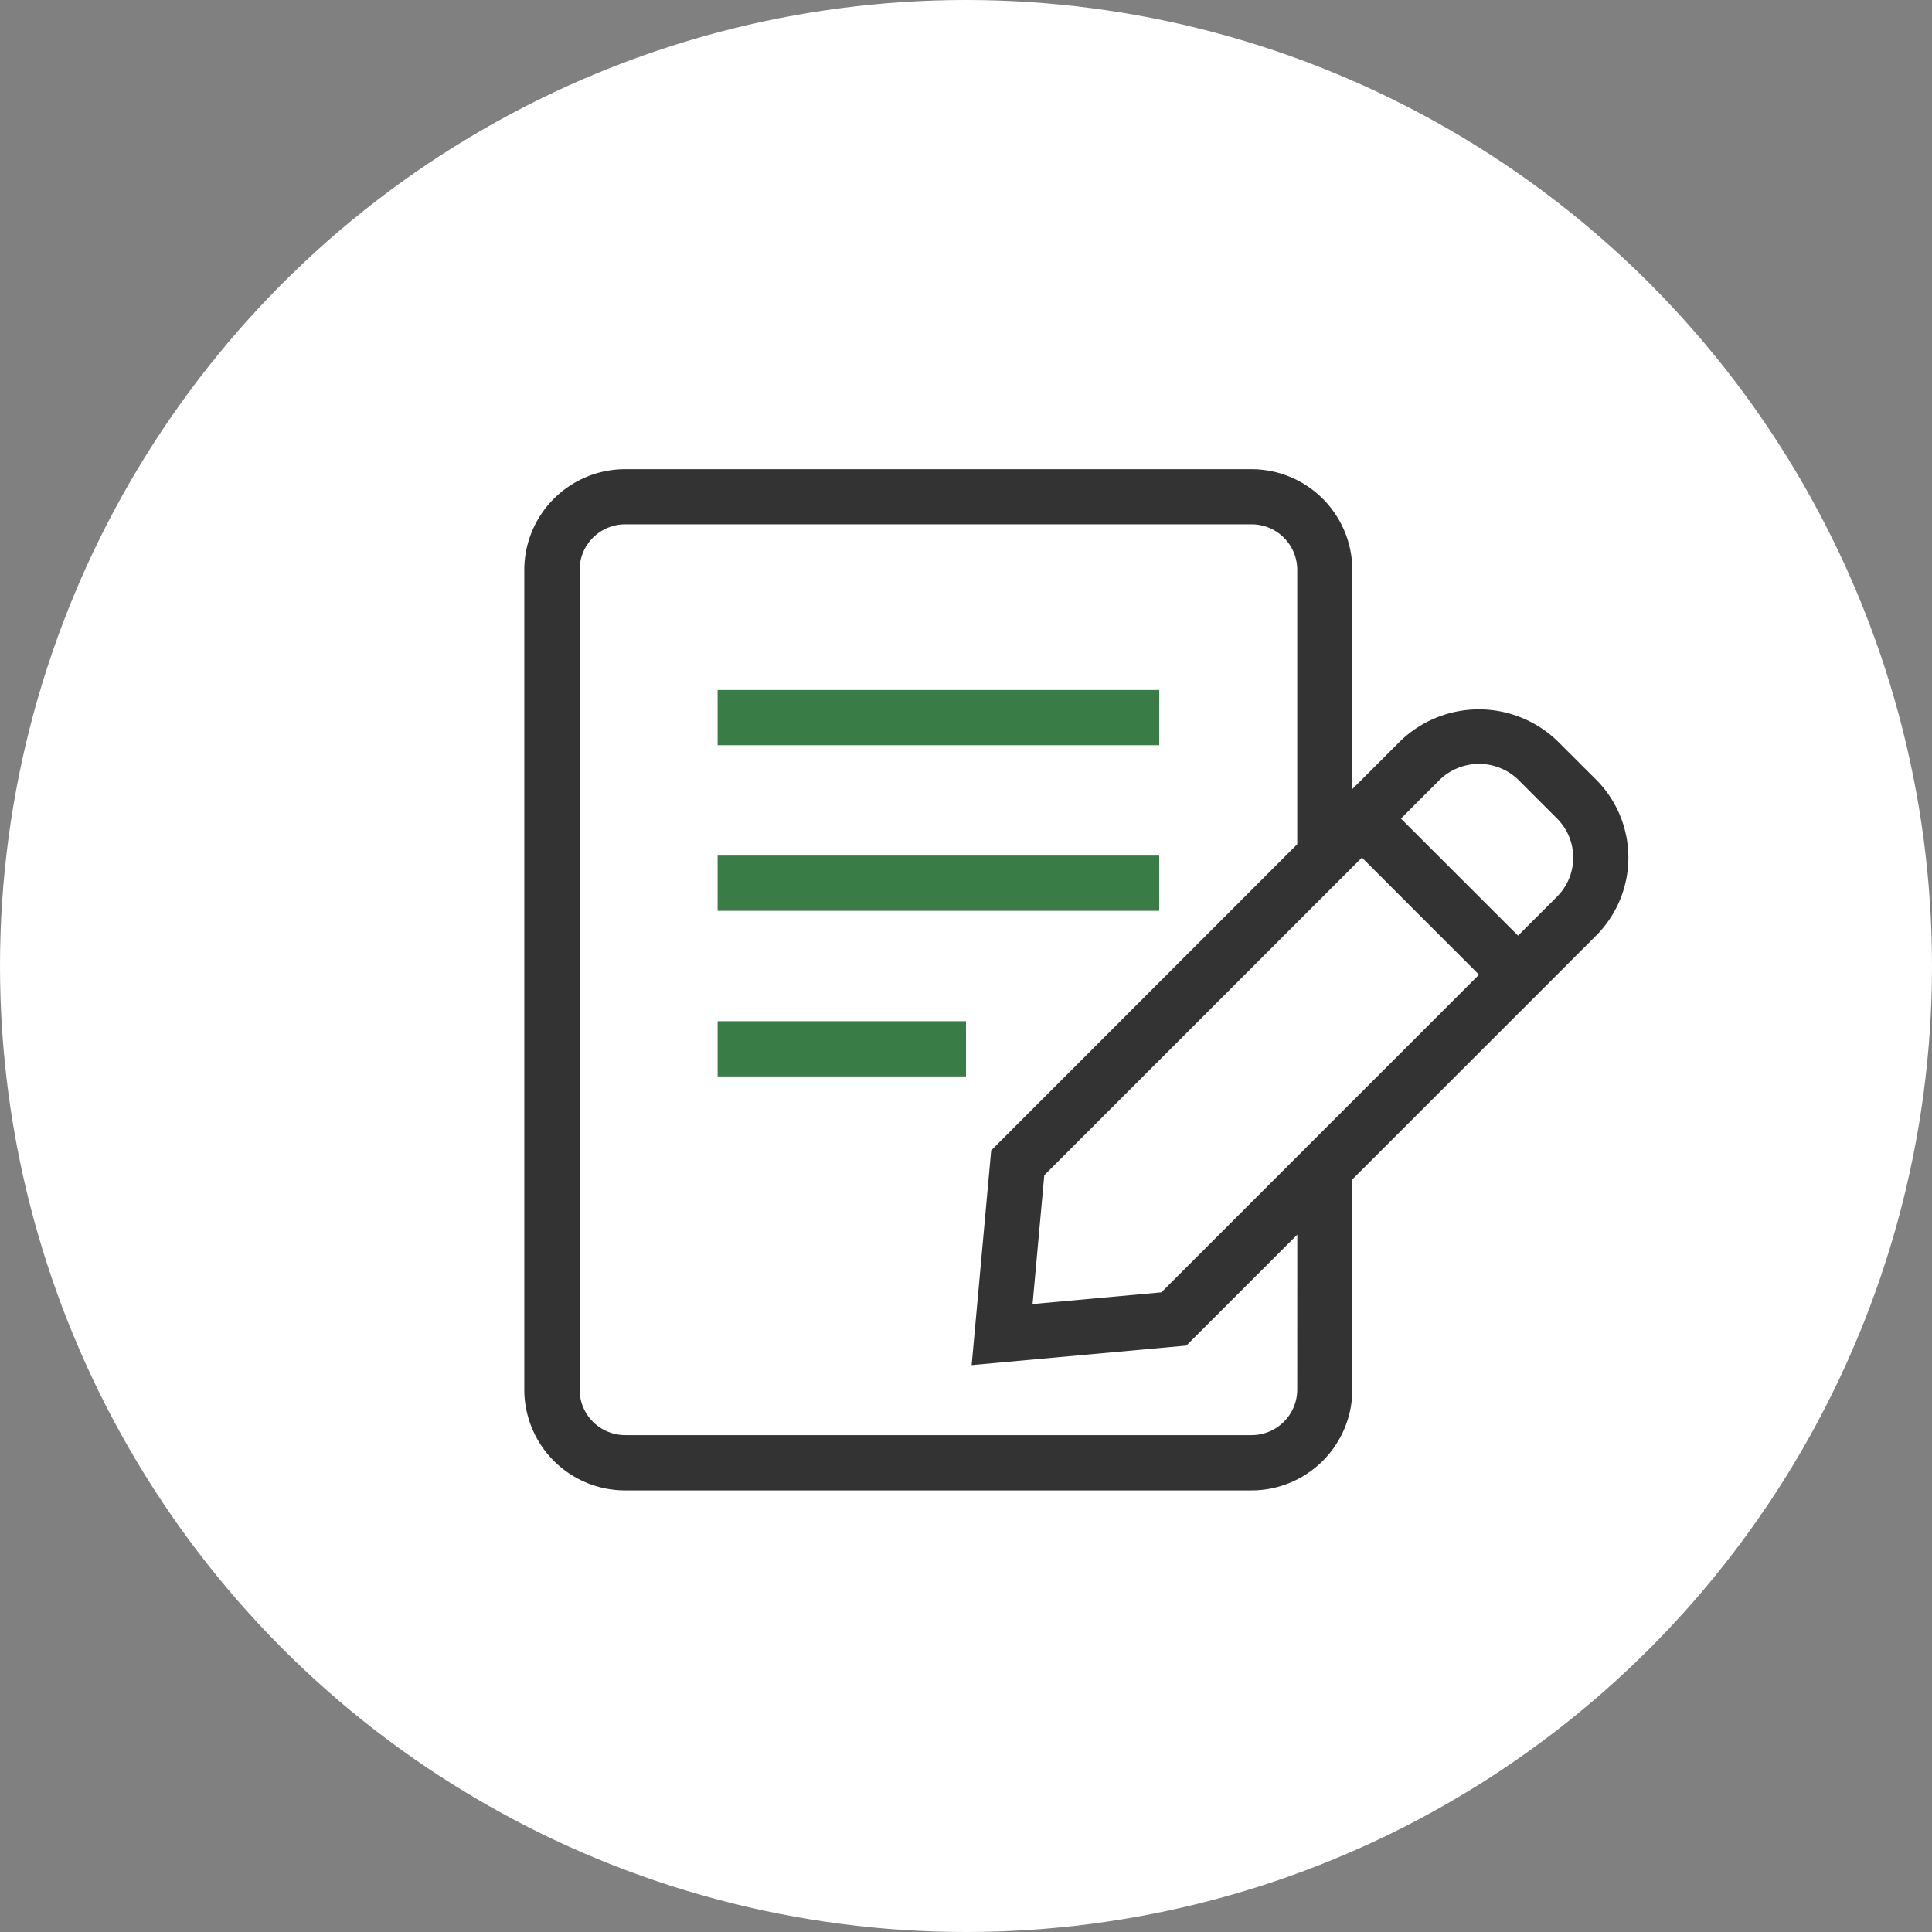
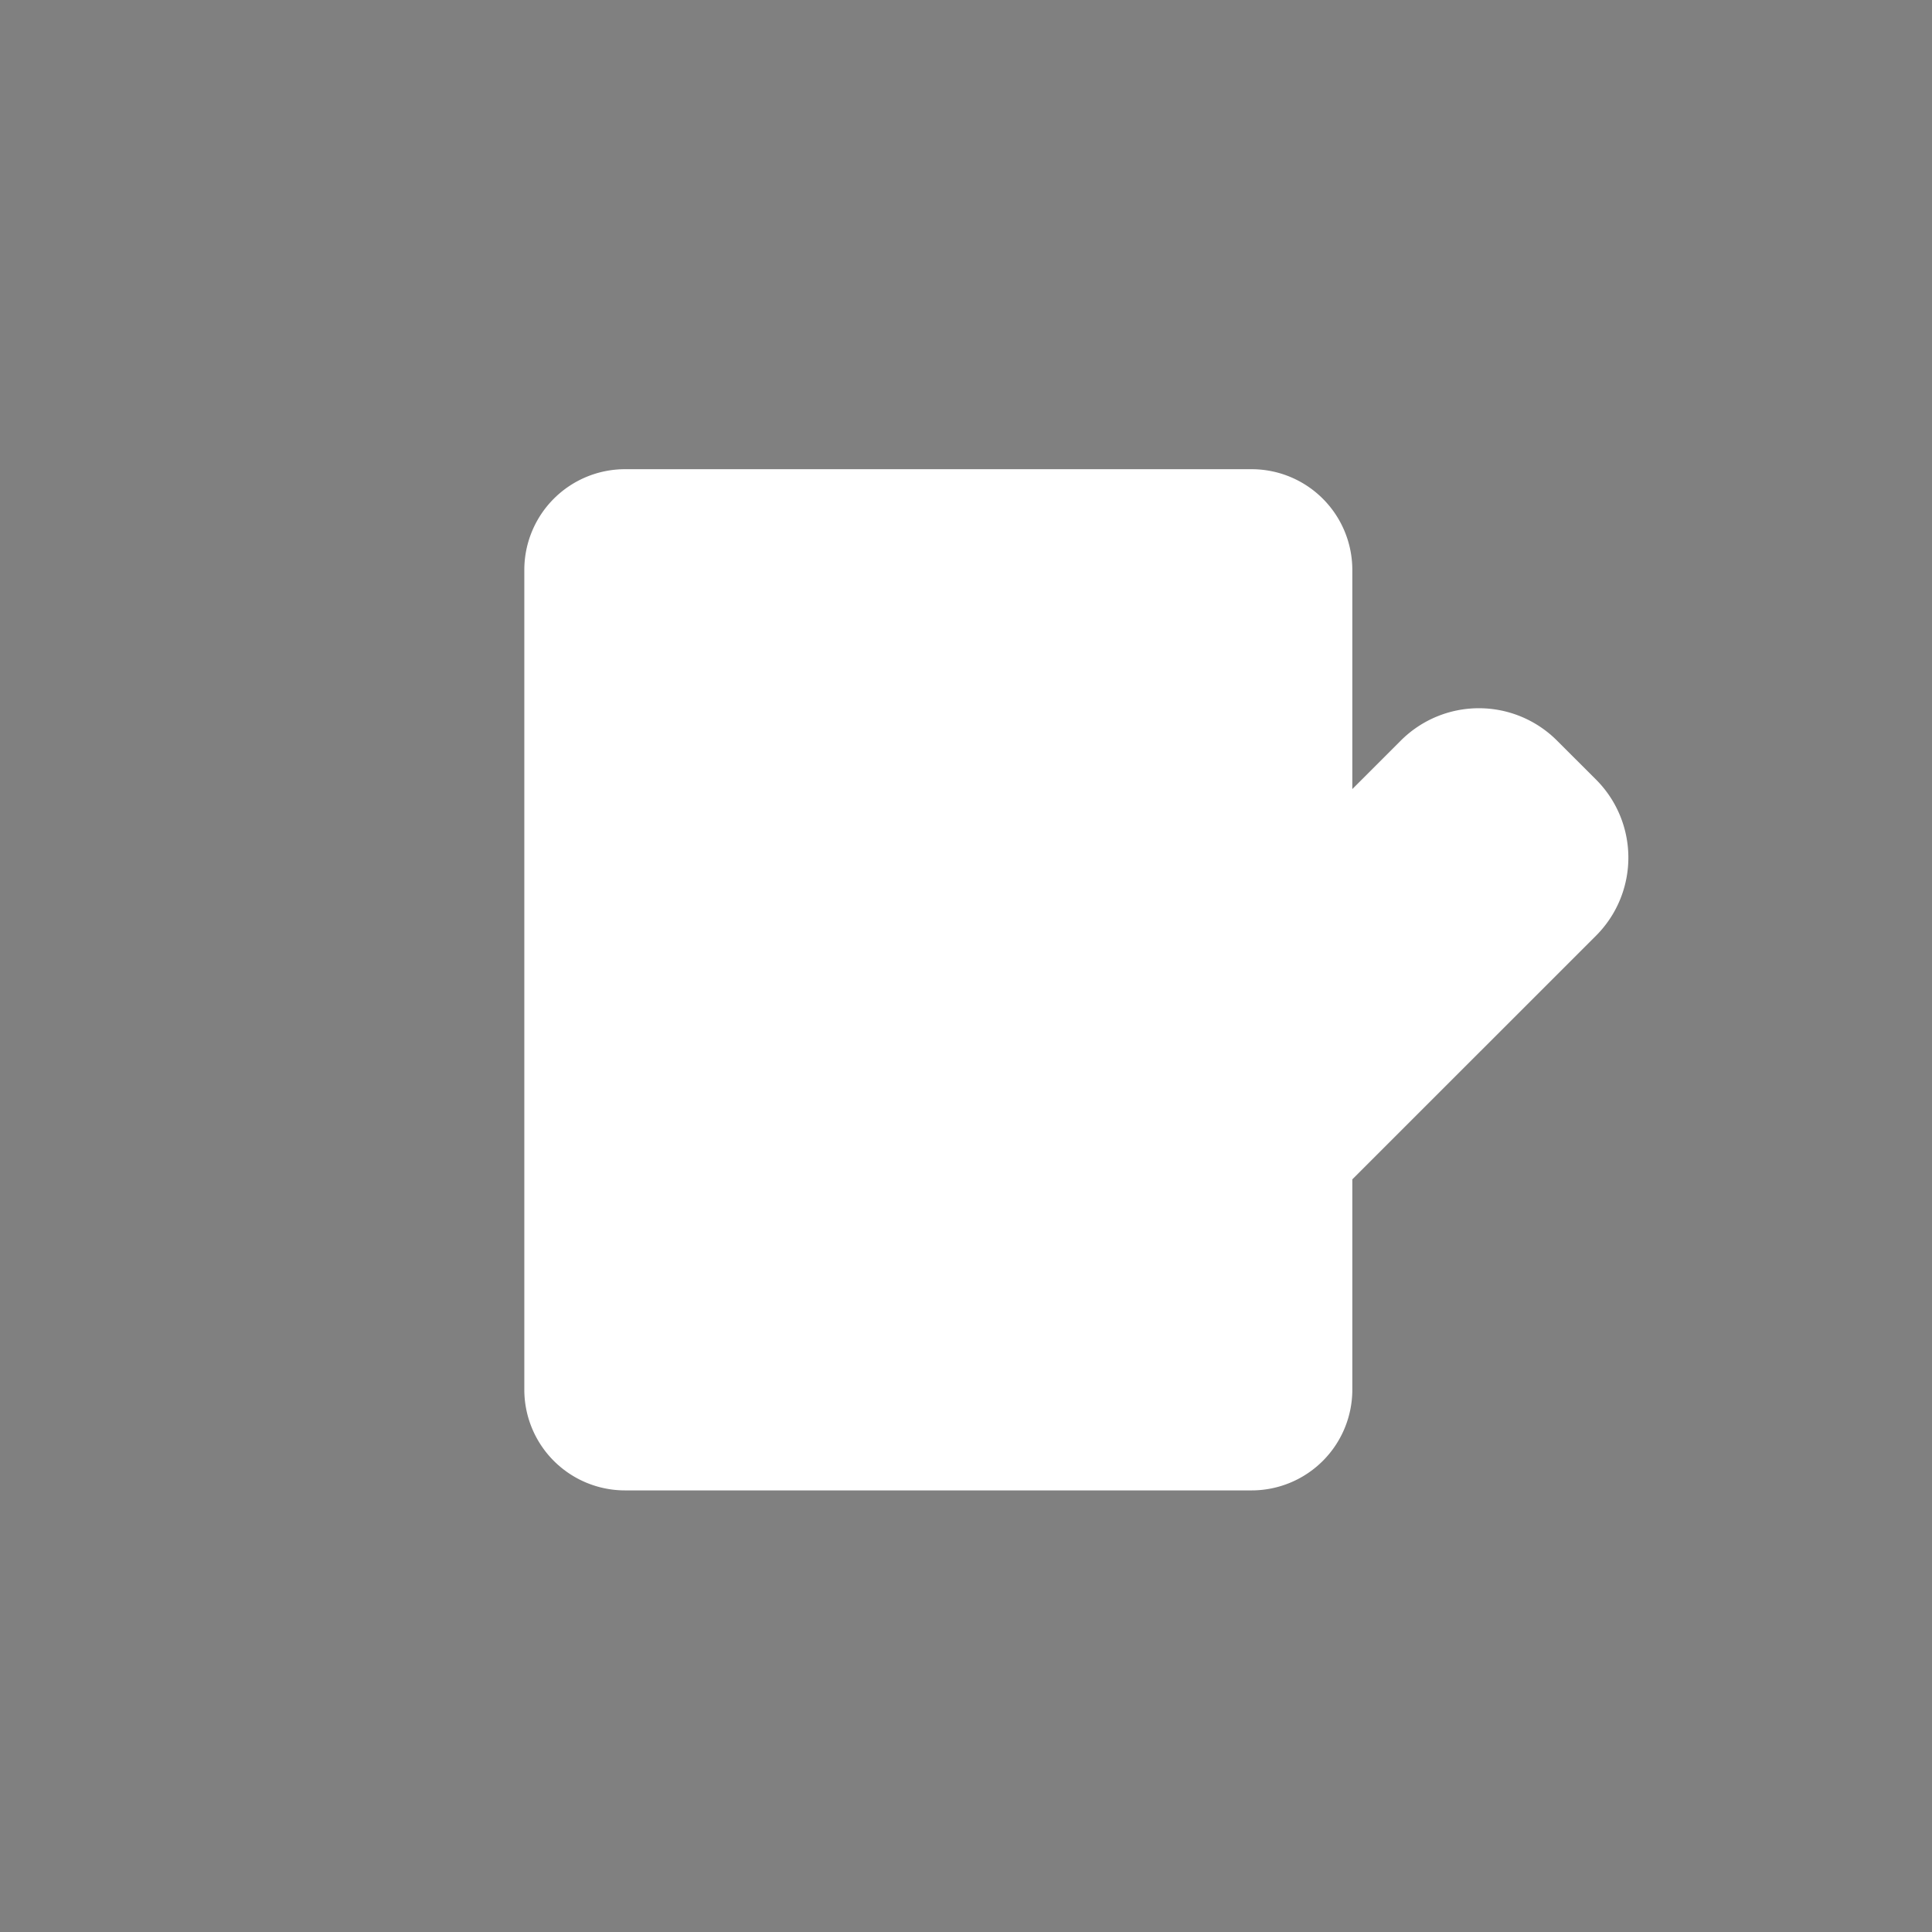
<svg xmlns="http://www.w3.org/2000/svg" width="70" height="70">
  <rect width="100%" height="100%" fill="#808080" stroke="none" />
  <g transform="translate(-199 -678)">
-     <circle cx="35" cy="35" r="35" transform="translate(199 678)" fill="#fff" />
    <path d="M256.829 706.247l-1.417-1.415a4 4 0 00-5.657 0l-1.758 1.758v-7.94a3.65 3.65 0 00-3.65-3.65h-22.7a3.65 3.65 0 00-3.65 3.65v29.7a3.65 3.65 0 003.65 3.65h22.7a3.65 3.65 0 003.65-3.65v-7.62l8.829-8.827a4 4 0 00.003-5.656z" fill="#fff" />
-     <path d="M256.83 706.247l-1.418-1.414a4.1 4.1 0 00-5.657 0l-1.414 1.414-.344.343v-7.94a3.654 3.654 0 00-3.65-3.65h-22.7a3.654 3.654 0 00-3.651 3.65v29.7a3.654 3.654 0 003.651 3.65h22.7a3.654 3.654 0 003.65-3.65v-7.617l7.415-7.415 1.414-1.415a4 4 0 00.004-5.656zm-10.829 22.1a1.652 1.652 0 01-1.65 1.65h-22.7a1.652 1.652 0 01-1.651-1.65v-29.7a1.652 1.652 0 011.651-1.65h22.7a1.652 1.652 0 011.65 1.65v9.941l-11.089 11.094-.707 7.778 7.778-.707 4.02-4.02zm2-10.446l-2 2-4.922 4.923-4.667.424.424-4.667 9.165-9.165 2-2 .344-.344 4.242 4.243zm7.415-7.415l-1.414 1.414-4.243-4.242 1.414-1.414a2.048 2.048 0 012.829 0l1.414 1.414a2 2 0 01-.004 2.831z" fill="#333" />
-     <path fill="#397c46" d="M225 703h16v2h-16zm0 6h16v2h-16zm0 6h9v2h-9z" />
  </g>
</svg>